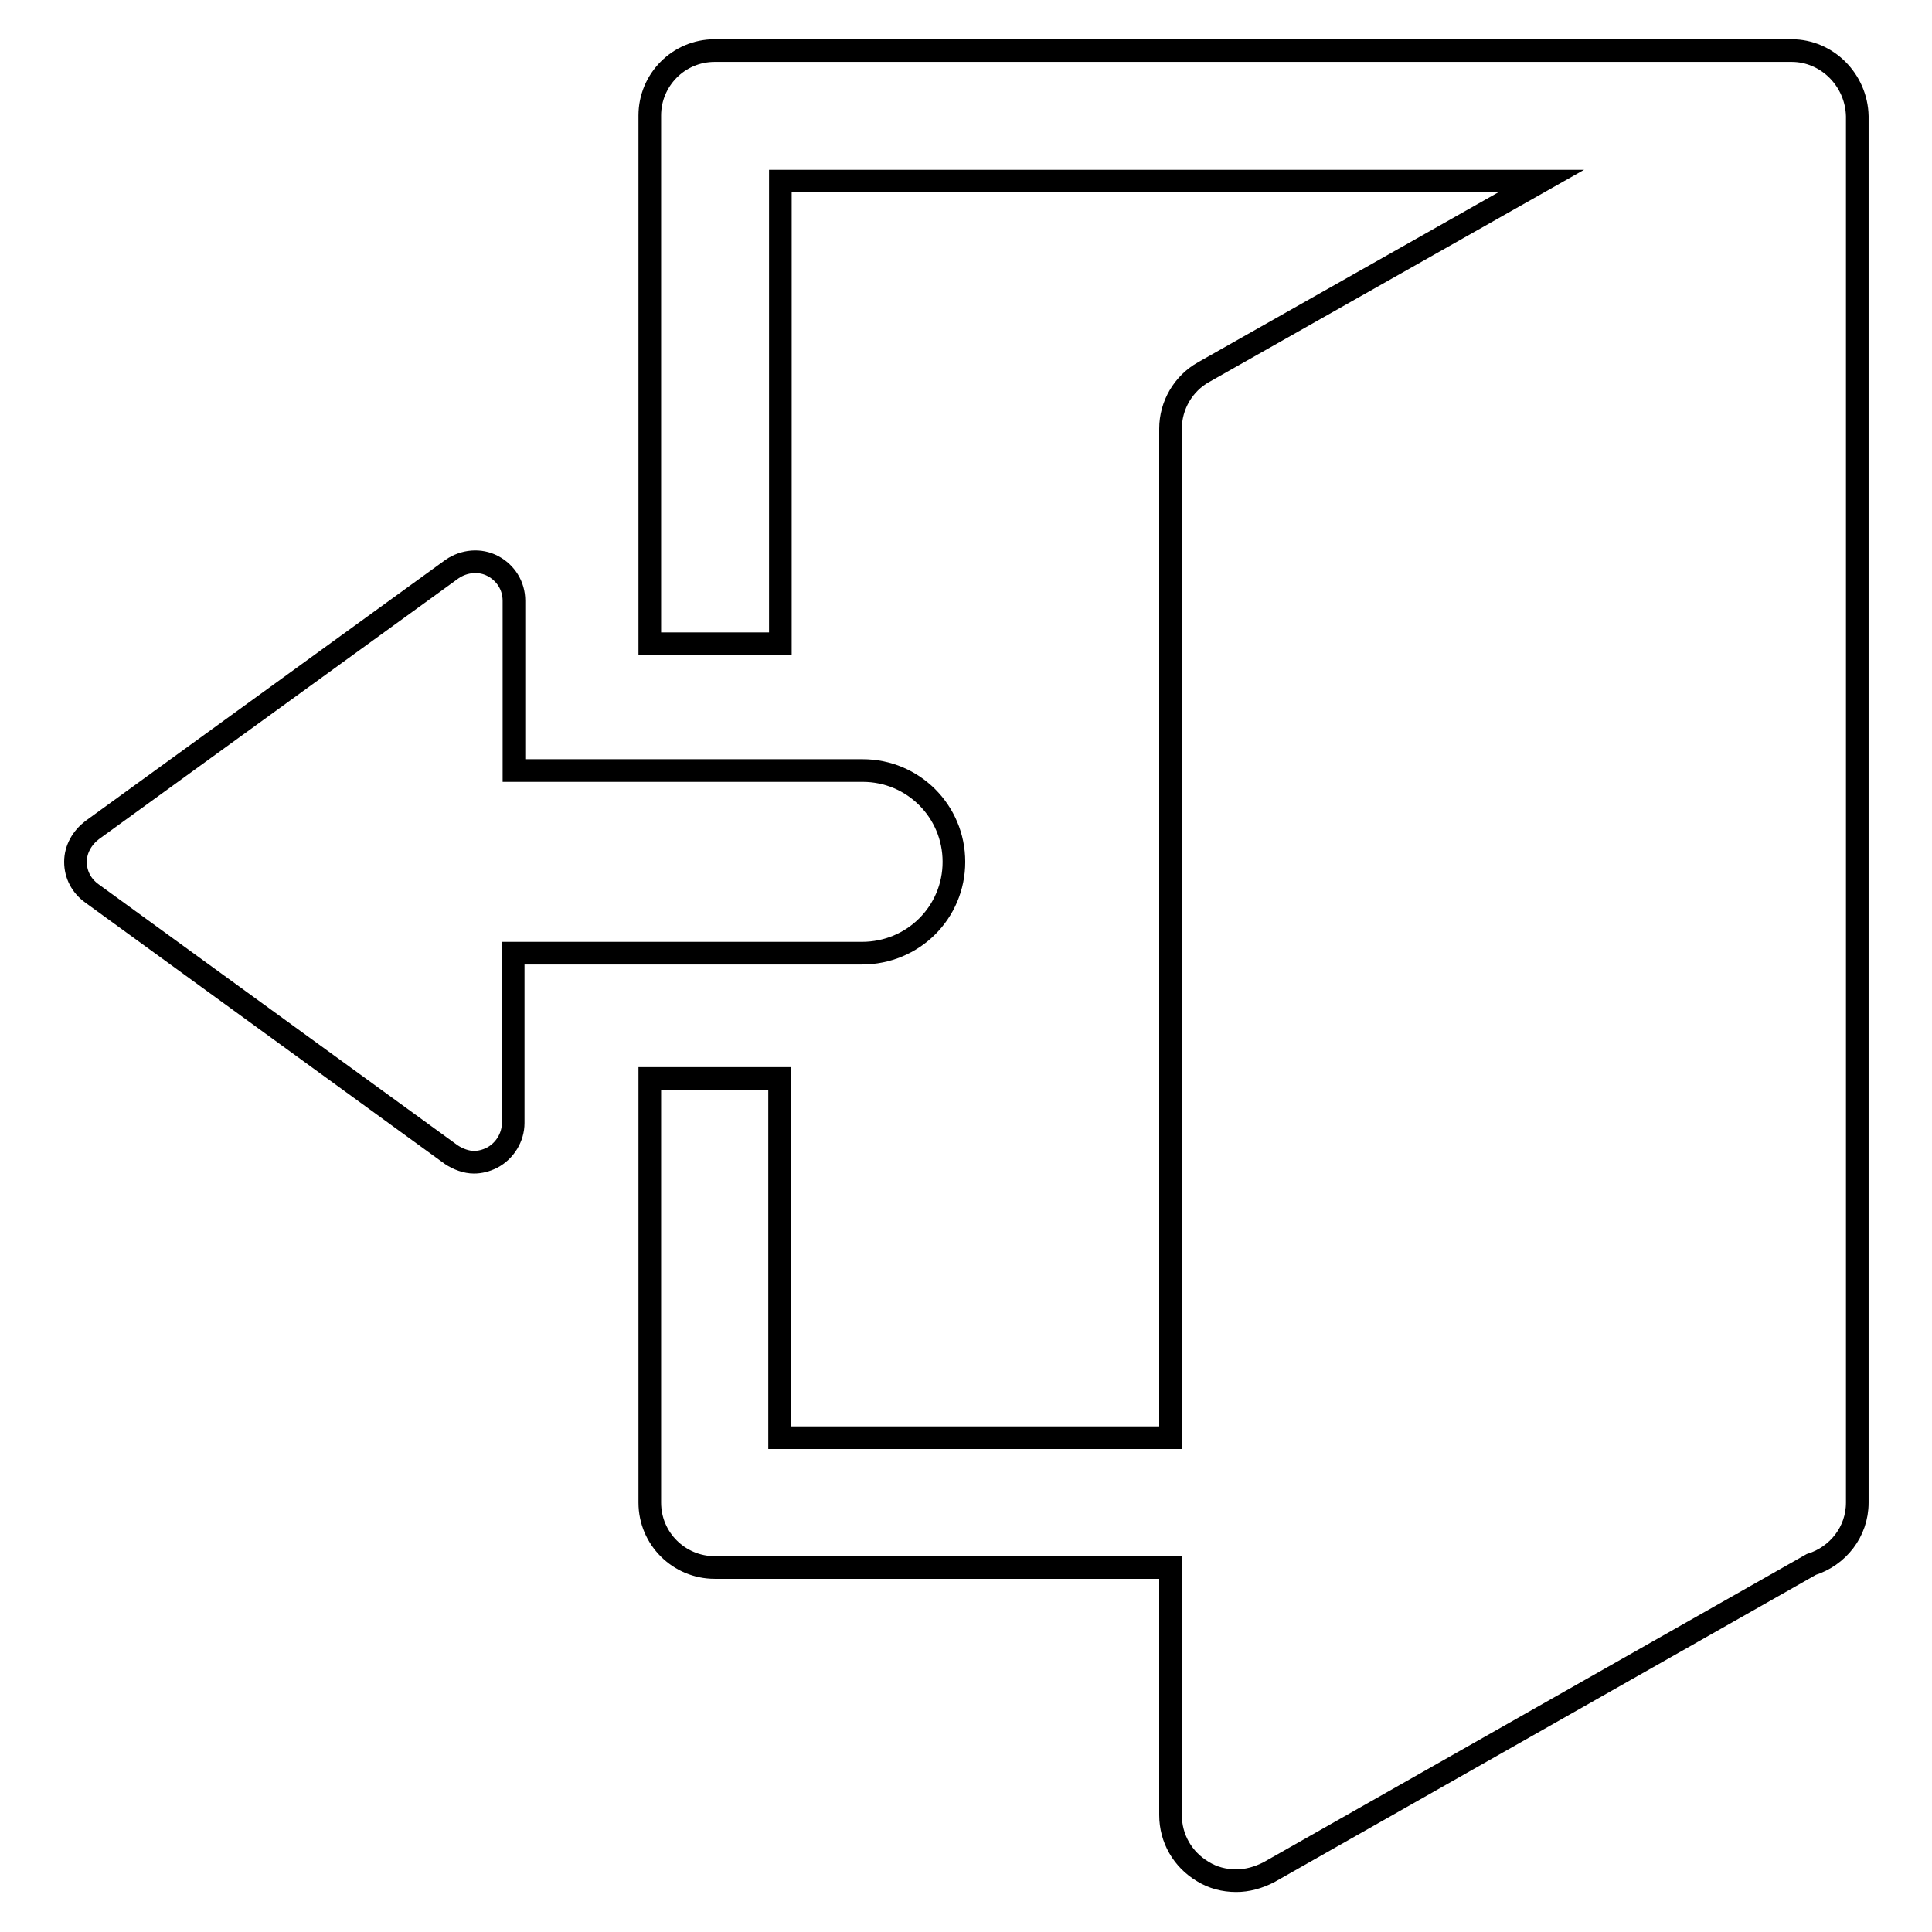
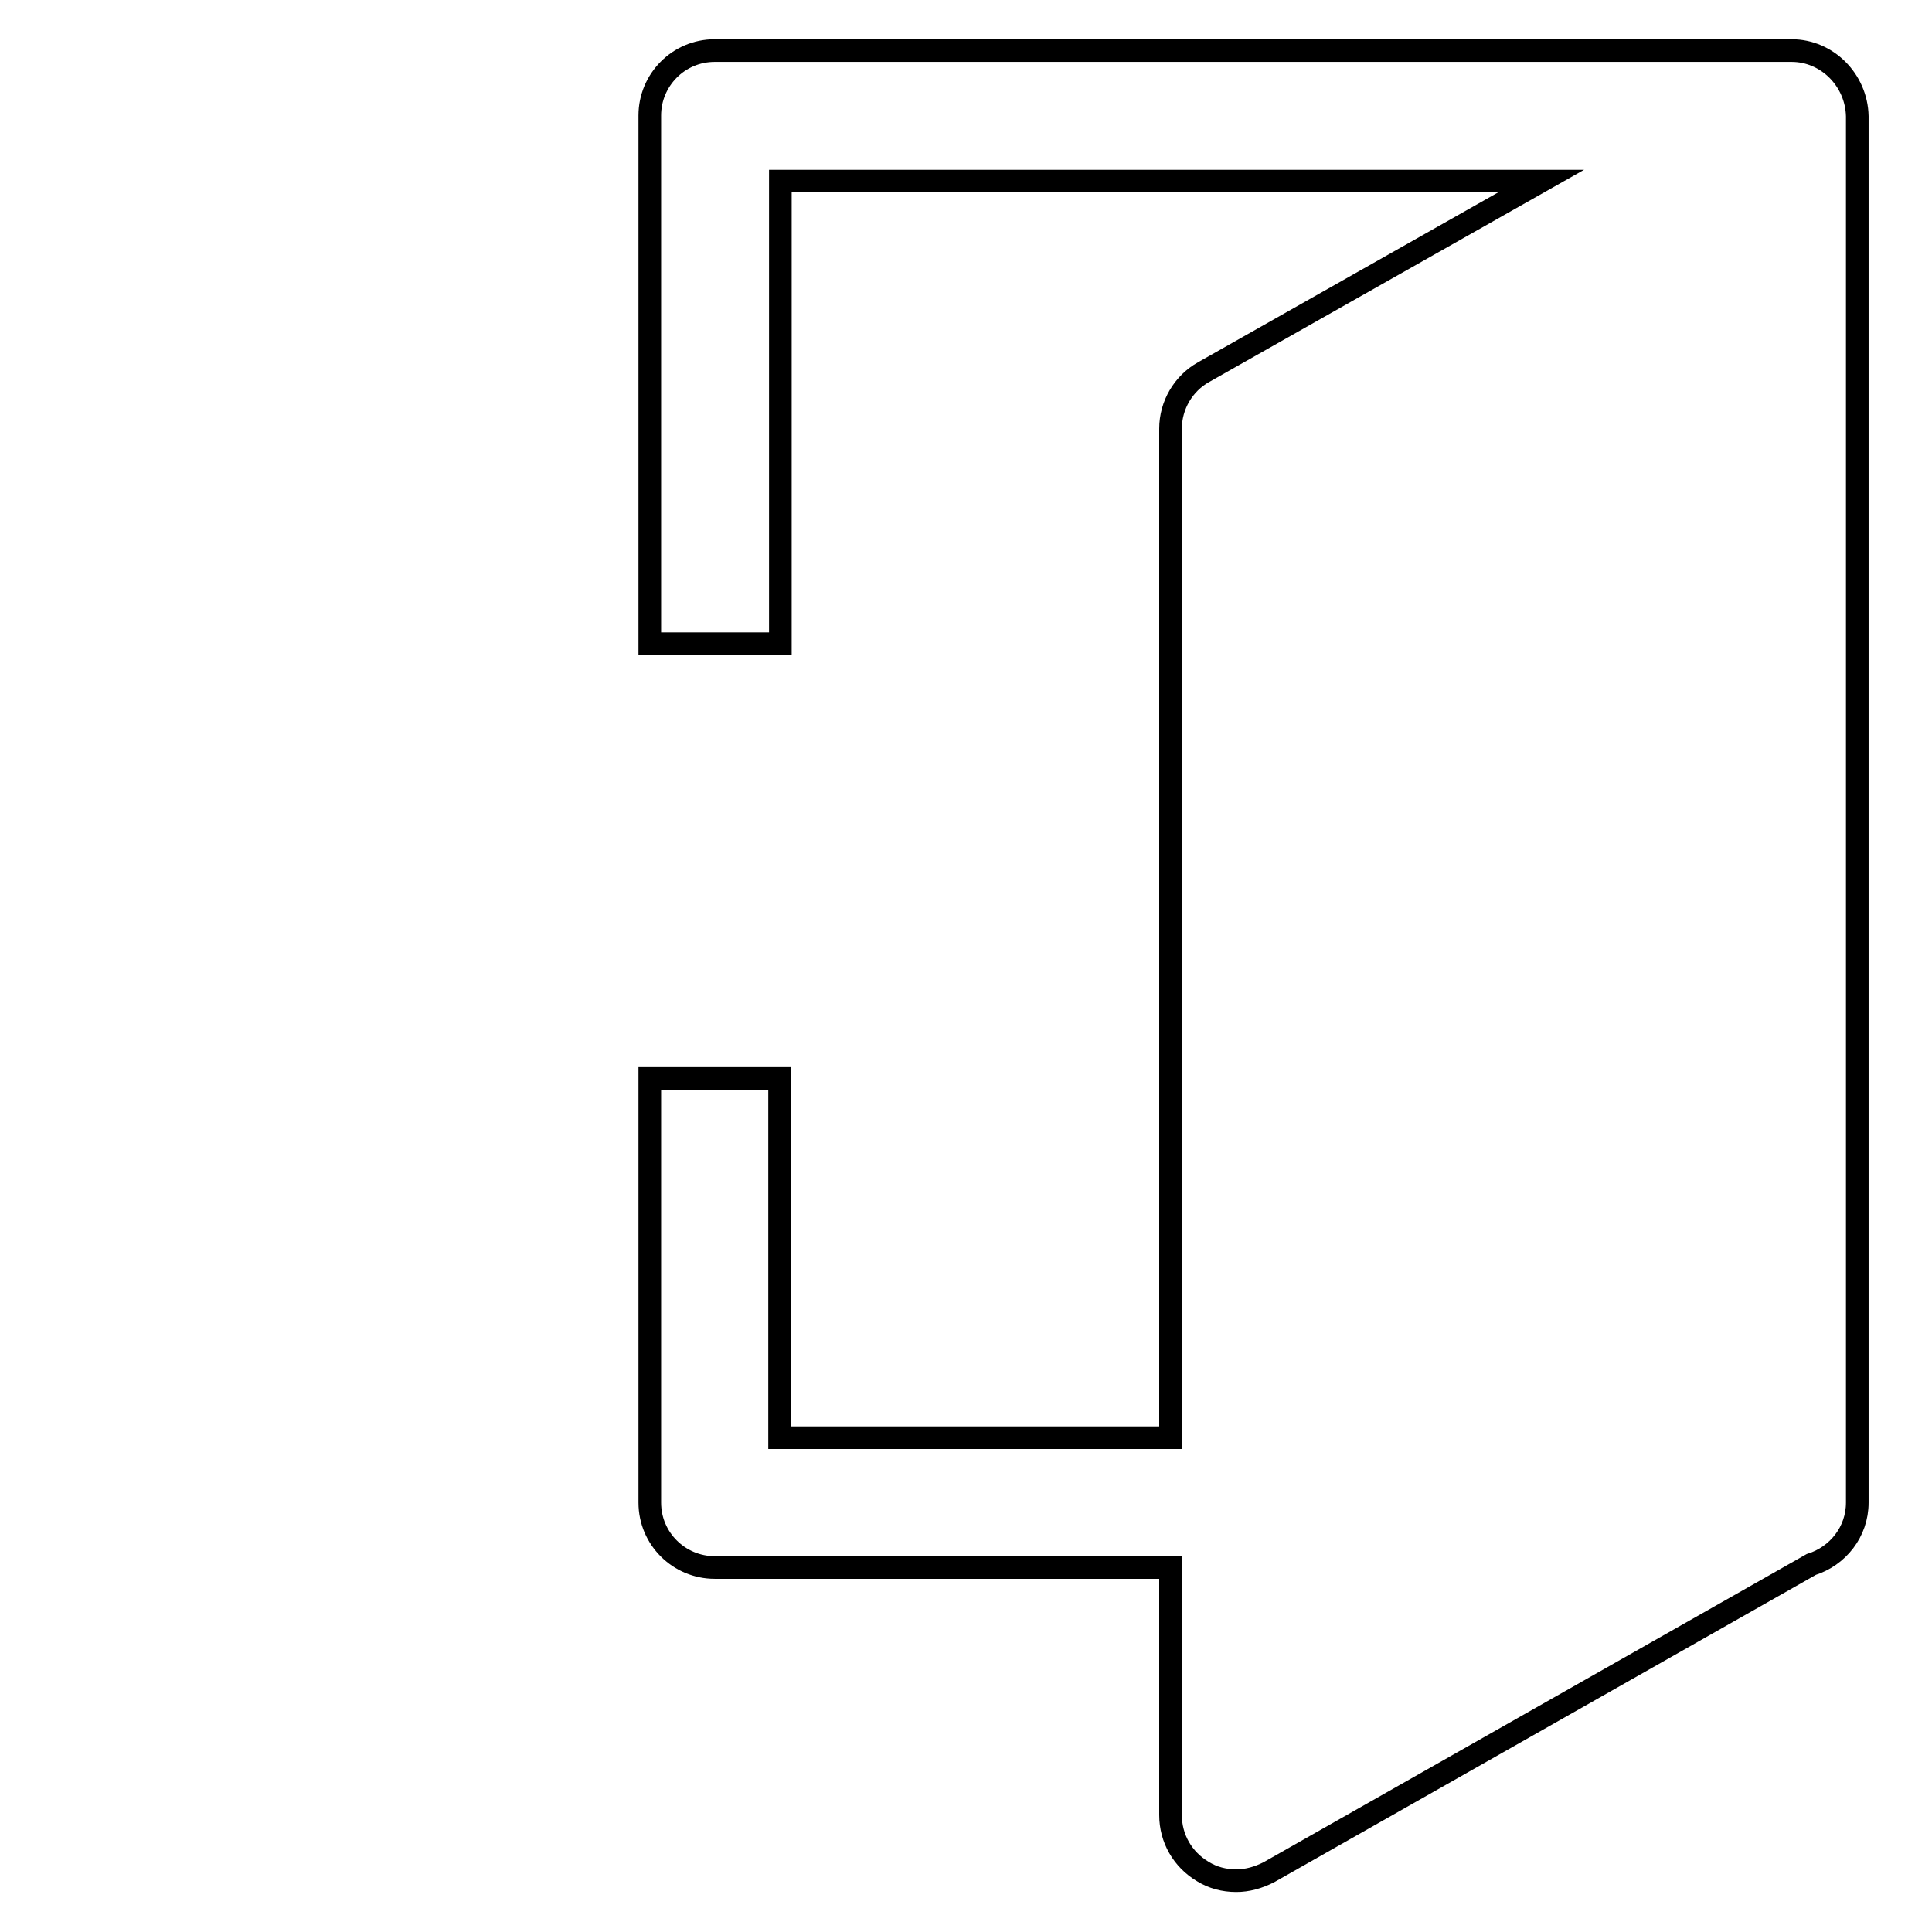
<svg xmlns="http://www.w3.org/2000/svg" version="1.1" x="0px" y="0px" viewBox="0 0 256 256" enable-background="new 0 0 256 256" xml:space="preserve">
  <g>
    <g>
-       <path stroke-width="3" fill-opacity="0" stroke="#000000" d="M126.4,114.2c0-6.7-5.4-12.1-12.1-12.1H68.1V79.6c0-2-1.1-3.7-2.8-4.6c-1.7-0.9-3.8-0.7-5.4,0.4L12.2,110c-1.3,1-2.2,2.5-2.2,4.2s0.8,3.2,2.2,4.2L59.8,153c0.9,0.6,2,1,3,1c0.8,0,1.6-0.2,2.4-0.6c1.7-0.9,2.8-2.7,2.8-4.6v-22.5h46.2C121,126.3,126.4,120.9,126.4,114.2z" />
      <path stroke-width="3" fill-opacity="0" stroke="#000000" d="M237.4,6.7H94.7c-4.8,0-8.6,3.9-8.6,8.6v70h17.3V24h100.8l-44.7,25.3c-2.7,1.5-4.4,4.4-4.4,7.5v133.7h-51.8v-47.6H86.1v56.2c0,4.8,3.9,8.6,8.6,8.6h60.4v32.8c0,3.1,1.6,5.9,4.3,7.5c1.3,0.8,2.8,1.2,4.4,1.2c1.5,0,2.9-0.4,4.3-1.1l71.9-40.8c3.5-1.1,6.1-4.3,6.1-8.2V15.4C246,10.6,242.1,6.7,237.4,6.7z" />
    </g>
  </g>
</svg>